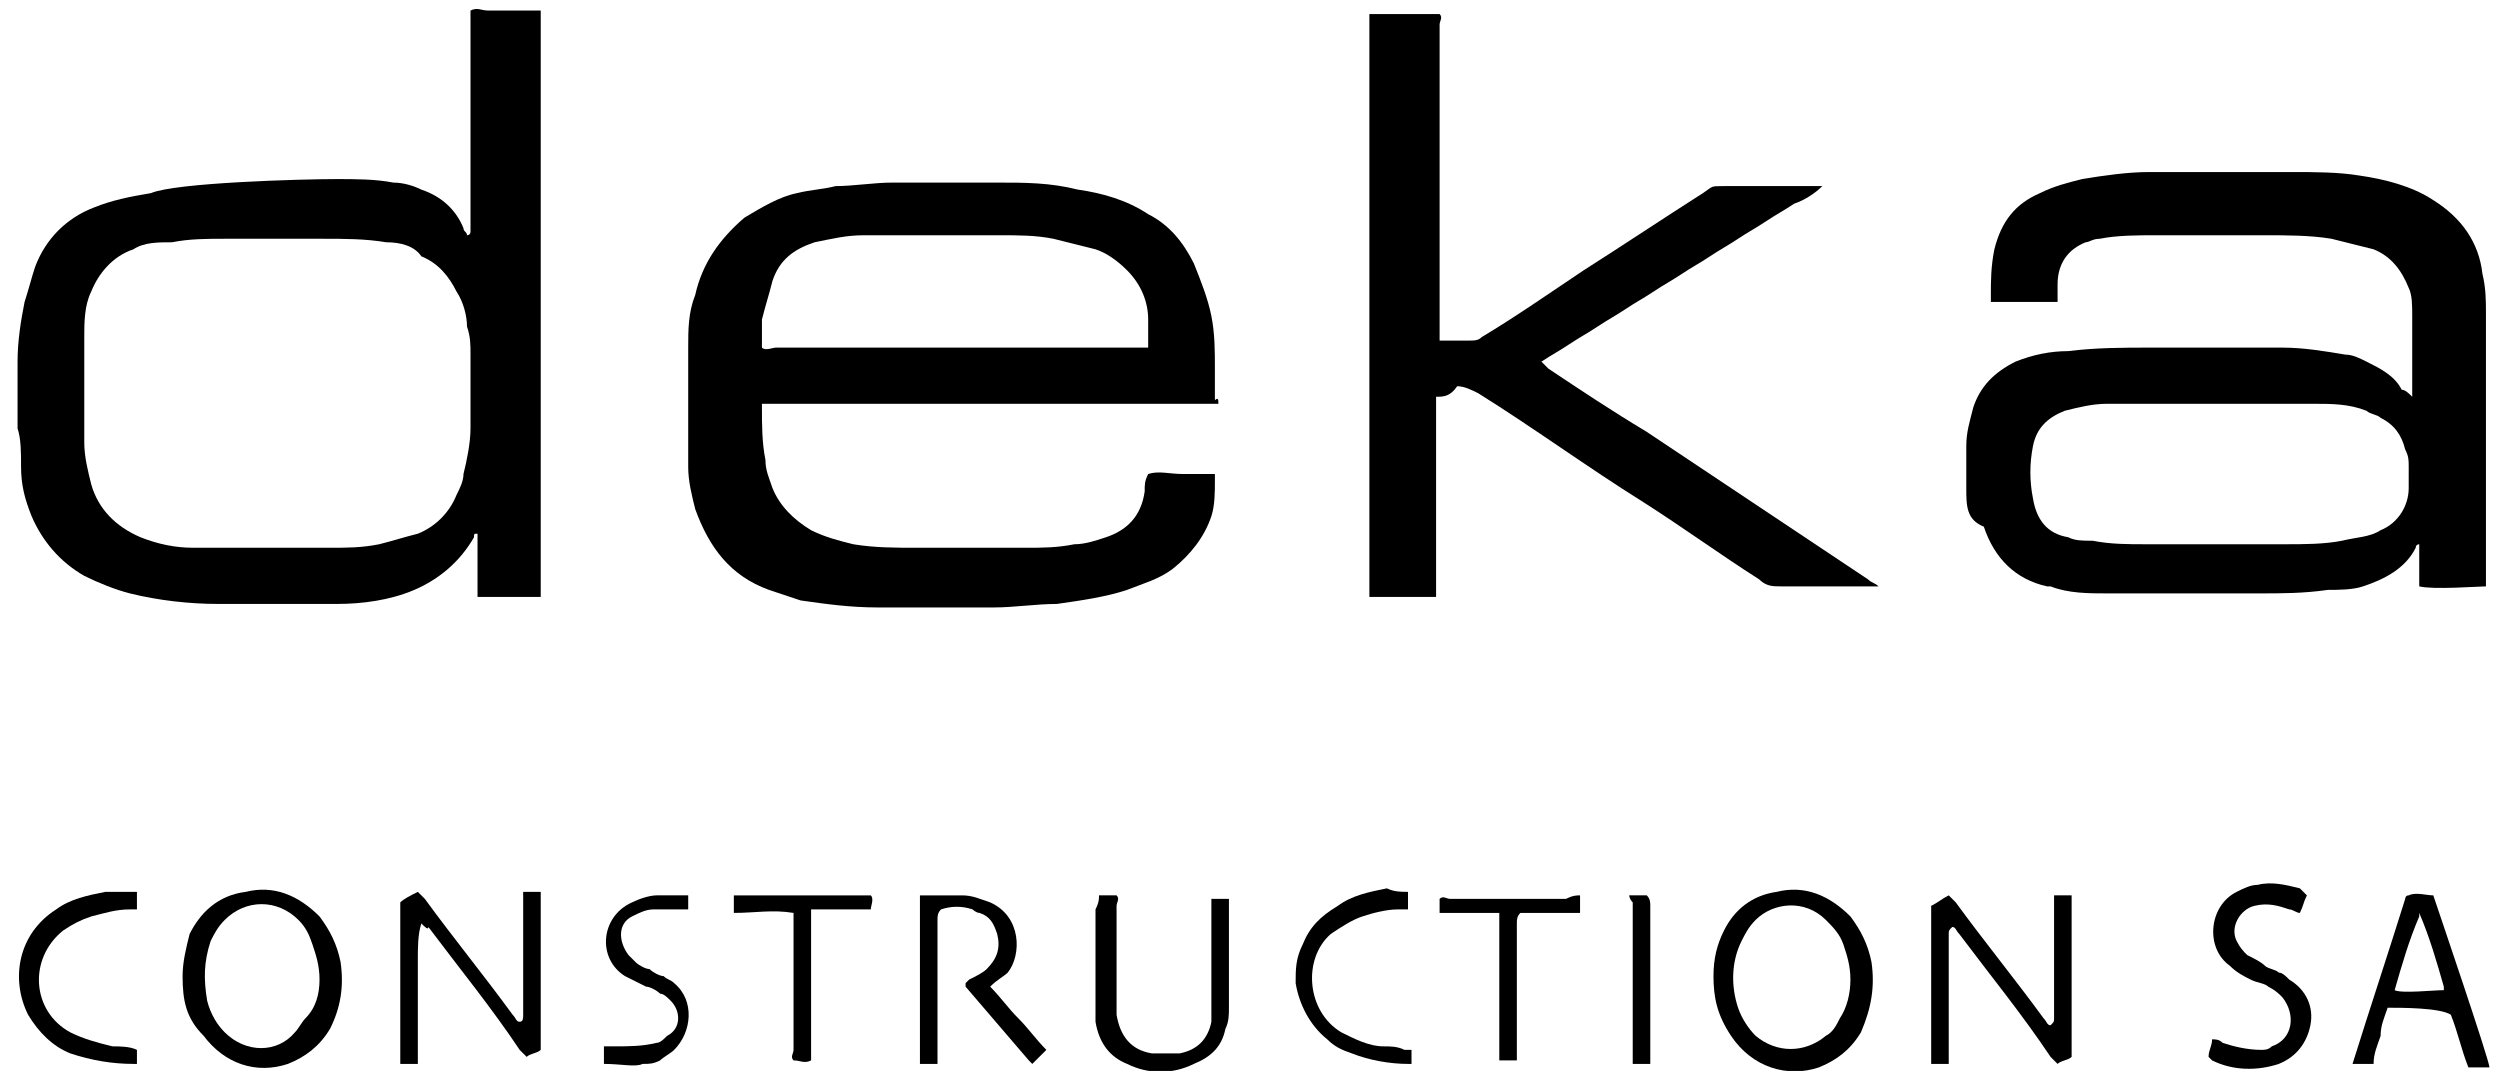
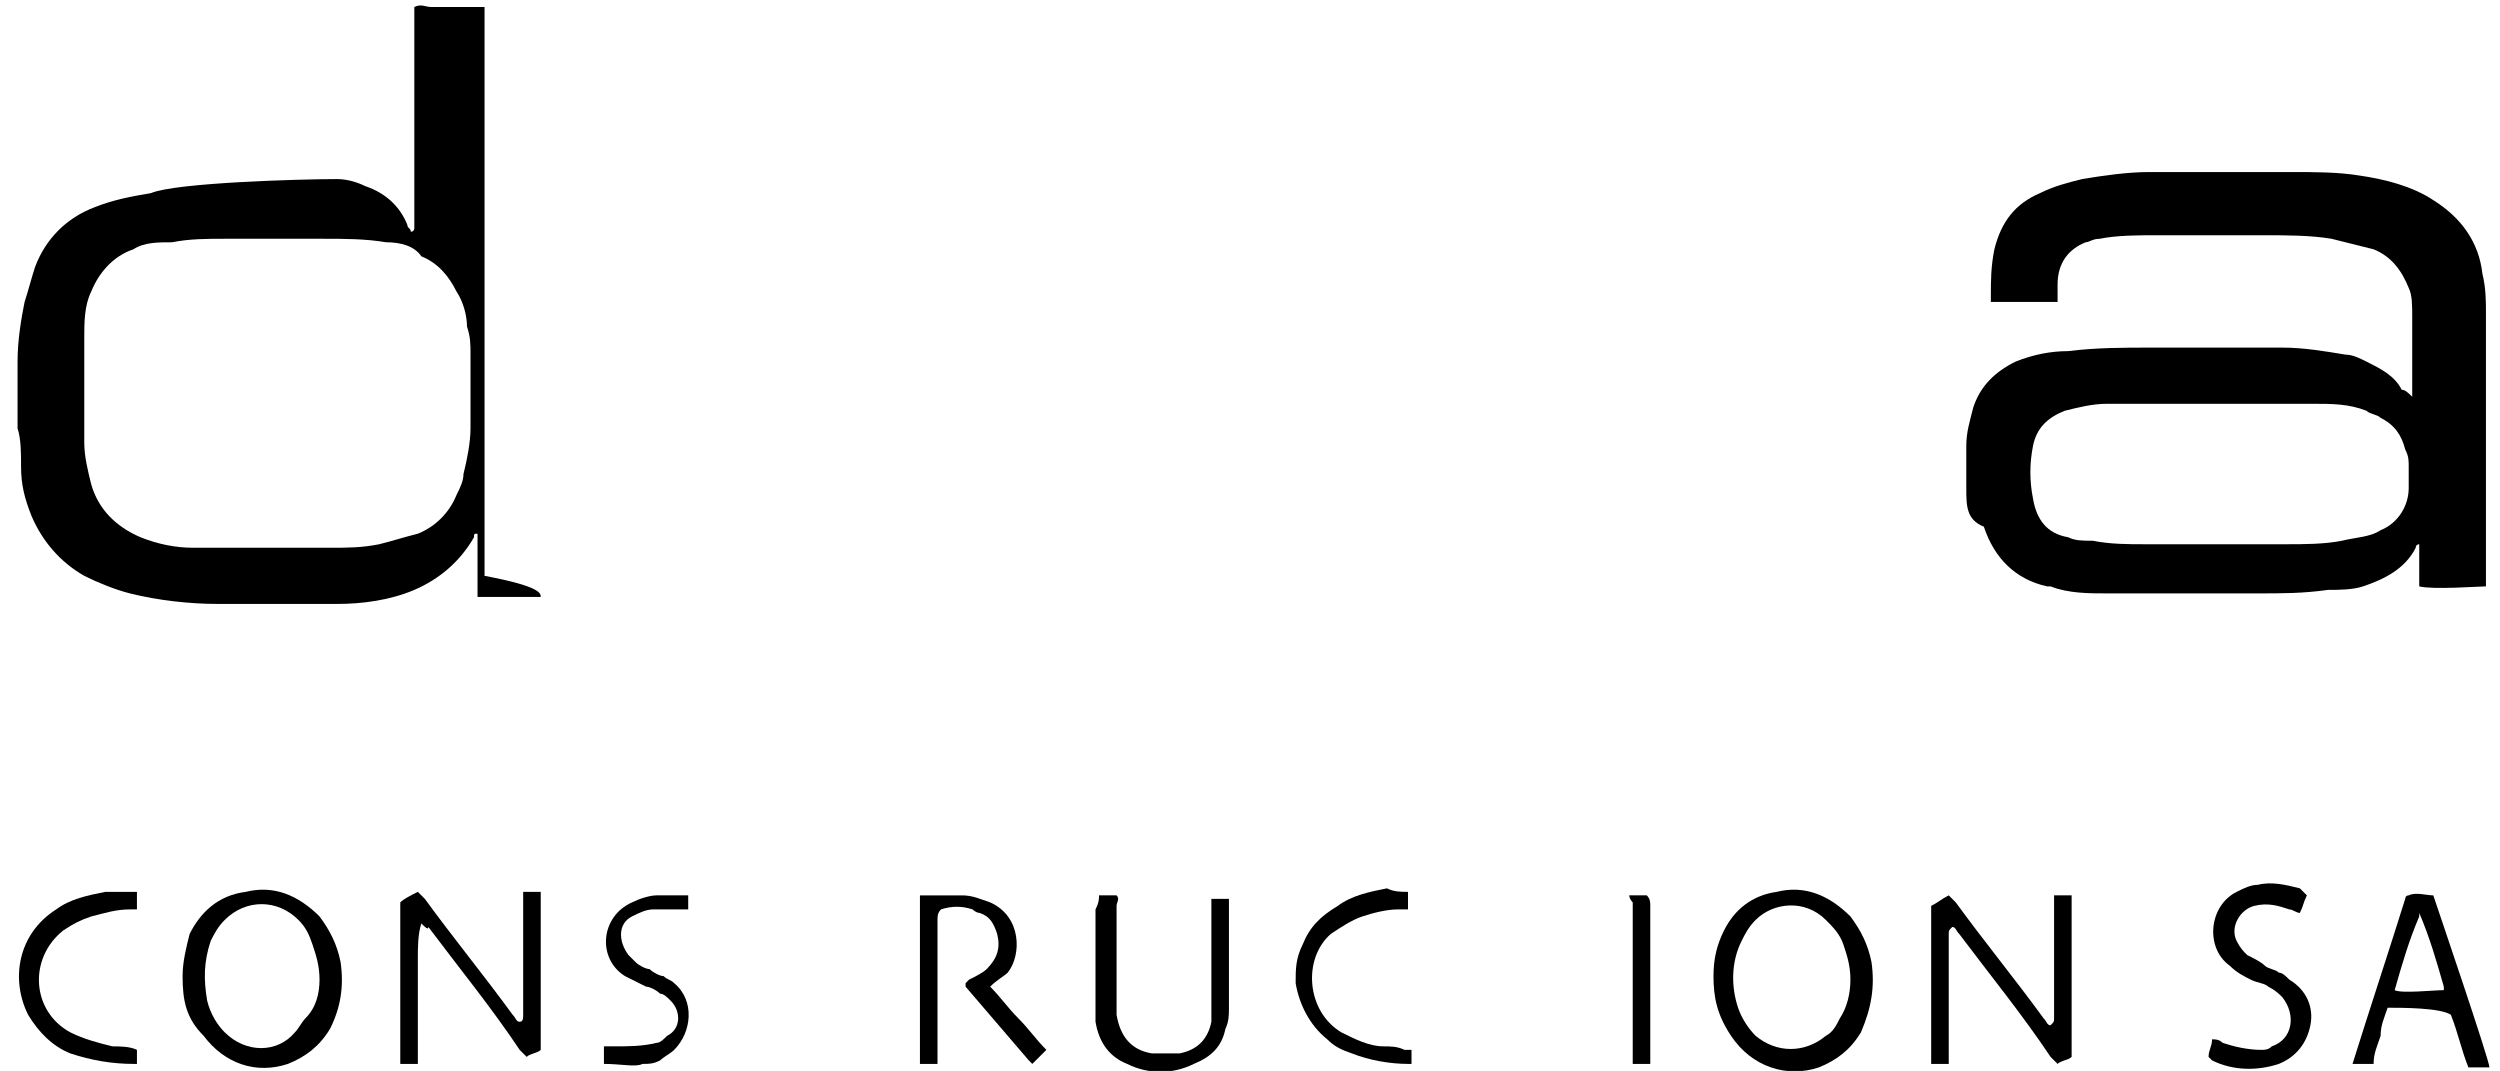
<svg xmlns="http://www.w3.org/2000/svg" version="1.1" id="Layer_1" x="0px" y="0px" viewBox="0 0 71.2 30.5" style="enable-background:new 0 0 71.2 30.5;" xml:space="preserve">
  <path d="M68.7,11.3c0-0.1,0-0.1,0-0.2c0-0.7,0-1.4,0-2.1c0-0.3,0-0.6-0.1-0.8c-0.2-0.5-0.5-0.9-1-1.1c-0.4-0.1-0.8-0.2-1.2-0.3  c-0.6-0.1-1.3-0.1-1.9-0.1c-1,0-2.1,0-3.1,0c-0.5,0-1.1,0-1.6,0.1c-0.2,0-0.3,0.1-0.4,0.1c-0.5,0.2-0.8,0.6-0.8,1.2  c0,0.2,0,0.3,0,0.5c0,0-0.1,0-0.1,0c-0.6,0-1.1,0-1.7,0c0,0-0.1,0-0.1,0c0-0.1,0-0.1,0-0.2c0-0.4,0-0.8,0.1-1.3  c0.2-0.8,0.6-1.3,1.3-1.6c0.4-0.2,0.8-0.3,1.2-0.4c0.6-0.1,1.3-0.2,1.9-0.2c1.4,0,2.7,0,4.1,0c0.6,0,1.3,0,1.9,0.1  c0.7,0.1,1.5,0.3,2.1,0.7c0.8,0.5,1.3,1.2,1.4,2.1c0.1,0.4,0.1,0.8,0.1,1.1c0,2.5,0,5,0,7.5c0,0.1,0,0.2,0,0.3c-0.2,0-1.5,0.1-1.9,0  c0,0,0-0.1,0-0.2c0-0.3,0-0.5,0-0.8c0-0.1,0-0.1,0-0.2c0,0-0.1,0-0.1,0.1c-0.3,0.6-0.9,0.9-1.5,1.1c-0.3,0.1-0.7,0.1-1,0.1  c-0.7,0.1-1.3,0.1-2,0.1c-1.4,0-2.9,0-4.3,0c-0.5,0-1.1,0-1.6-0.2c0,0-0.1,0-0.1,0c-0.9-0.2-1.5-0.8-1.8-1.7  C56,14.8,56,14.4,56,13.9c0-0.4,0-0.8,0-1.2c0-0.4,0.1-0.7,0.2-1.1c0.2-0.6,0.6-1,1.2-1.3c0.5-0.2,1-0.3,1.5-0.3  c0.8-0.1,1.6-0.1,2.3-0.1c1.3,0,2.6,0,3.8,0c0.6,0,1.2,0.1,1.8,0.2c0.2,0,0.4,0.1,0.6,0.2c0.4,0.2,0.8,0.4,1,0.8  C68.5,11.1,68.6,11.2,68.7,11.3C68.6,11.3,68.7,11.3,68.7,11.3z M63.1,11.5C63.1,11.5,63.1,11.5,63.1,11.5c-0.5,0-1.1,0-1.6,0  c-0.5,0-1,0-1.5,0c-0.4,0-0.8,0.1-1.2,0.2c-0.5,0.2-0.8,0.5-0.9,1c-0.1,0.5-0.1,1,0,1.5c0.1,0.6,0.4,1,1,1.1  c0.2,0.1,0.4,0.1,0.7,0.1c0.5,0.1,1,0.1,1.5,0.1c1.3,0,2.7,0,4,0c0.5,0,1.1,0,1.6-0.1c0.4-0.1,0.8-0.1,1.1-0.3  c0.5-0.2,0.8-0.7,0.8-1.2c0-0.2,0-0.4,0-0.6c0-0.2,0-0.3-0.1-0.5c-0.1-0.4-0.3-0.7-0.7-0.9c-0.1-0.1-0.3-0.1-0.4-0.2  c-0.5-0.2-1-0.2-1.5-0.2C65.1,11.5,64.1,11.5,63.1,11.5z" />
-   <path d="M15.4,17c0,0-0.1,0-0.1,0c-0.5,0-1.1,0-1.6,0c0,0-0.1,0-0.1,0c0-0.2,0-0.4,0-0.6c0-0.2,0-0.4,0-0.6c0-0.2,0-0.4,0-0.6  c-0.1,0-0.1,0-0.1,0.1c-0.4,0.7-1,1.2-1.7,1.5c-0.7,0.3-1.5,0.4-2.2,0.4c-1.1,0-2.3,0-3.4,0c-0.8,0-1.7-0.1-2.5-0.3  c-0.4-0.1-0.9-0.3-1.3-0.5c-0.7-0.4-1.2-1-1.5-1.7c-0.2-0.5-0.3-0.9-0.3-1.4c0-0.4,0-0.8-0.1-1.1c0-0.6,0-1.3,0-1.9  c0-0.6,0.1-1.2,0.2-1.7c0.1-0.3,0.2-0.7,0.3-1c0.3-0.8,0.9-1.4,1.7-1.7c0.5-0.2,1-0.3,1.6-0.4C5,5.2,8.6,5.1,9.6,5.1  c0.5,0,1.1,0,1.6,0.1c0.3,0,0.6,0.1,0.8,0.2c0.6,0.2,1,0.6,1.2,1.1c0,0.1,0.1,0.1,0.1,0.2c0.1,0,0.1-0.1,0.1-0.1c0-0.1,0-0.2,0-0.3  c0-1.9,0-3.7,0-5.6c0-0.1,0-0.2,0-0.4c0.2-0.1,0.3,0,0.5,0c0.2,0,0.3,0,0.5,0c0.2,0,0.3,0,0.5,0c0.2,0,0.3,0,0.5,0  c0,0.1,0,0.1,0,0.2c0,0.1,0,0.1,0,0.2c0,5.3,0,10.6,0,15.8C15.4,16.7,15.4,16.9,15.4,17z M7.9,15.6C7.9,15.6,7.9,15.6,7.9,15.6  c0.5,0,1,0,1.5,0c0.5,0,0.9,0,1.4-0.1c0.4-0.1,0.7-0.2,1.1-0.3c0.5-0.2,0.9-0.6,1.1-1.1c0.1-0.2,0.2-0.4,0.2-0.6  c0.1-0.4,0.2-0.9,0.2-1.3c0-0.7,0-1.4,0-2.1c0-0.3,0-0.5-0.1-0.8c0-0.3-0.1-0.7-0.3-1c-0.2-0.4-0.5-0.8-1-1C11.8,7,11.4,6.9,11,6.9  c-0.6-0.1-1.2-0.1-1.8-0.1c-0.9,0-1.9,0-2.8,0c-0.5,0-1,0-1.5,0.1C4.5,6.9,4.1,6.9,3.8,7.1c-0.6,0.2-1,0.7-1.2,1.2  C2.4,8.7,2.4,9.2,2.4,9.6c0,1,0,2,0,3c0,0.4,0.1,0.8,0.2,1.2C2.8,14.5,3.3,15,4,15.3c0.5,0.2,1,0.3,1.5,0.3  C6.3,15.6,7.1,15.6,7.9,15.6z" />
-   <path d="M34.7,11.5c-1.5,0-11.5,0-13,0c0,0.1,0,0.1,0,0.1c0,0.5,0,1,0.1,1.5c0,0.3,0.1,0.5,0.2,0.8c0.2,0.5,0.6,0.9,1.1,1.2  c0.4,0.2,0.8,0.3,1.2,0.4c0.6,0.1,1.2,0.1,1.8,0.1c1,0,2.1,0,3.1,0c0.5,0,0.9,0,1.4-0.1c0.3,0,0.6-0.1,0.9-0.2  c0.6-0.2,1-0.6,1.1-1.3c0-0.2,0-0.3,0.1-0.5c0.3-0.1,0.6,0,1,0c0.3,0,0.6,0,0.9,0c0,0.1,0,0.1,0,0.2c0,0.3,0,0.7-0.1,1  c-0.2,0.6-0.6,1.1-1.1,1.5c-0.4,0.3-0.8,0.4-1.3,0.6c-0.6,0.2-1.3,0.3-2,0.4c-0.6,0-1.2,0.1-1.8,0.1c-1.1,0-2.2,0-3.3,0  c-0.8,0-1.5-0.1-2.2-0.2c-0.3-0.1-0.6-0.2-0.9-0.3c-1.1-0.4-1.7-1.2-2.1-2.3c-0.1-0.4-0.2-0.8-0.2-1.2c0-0.4,0-0.7,0-1.1  c0-0.8,0-1.6,0-2.3c0-0.5,0-1,0.2-1.5c0.2-0.9,0.7-1.6,1.4-2.2c0.5-0.3,1-0.6,1.5-0.7c0.4-0.1,0.7-0.1,1.1-0.2  c0.5,0,1.1-0.1,1.6-0.1c1,0,2,0,3,0c0.8,0,1.5,0,2.3,0.2c0.7,0.1,1.4,0.3,2,0.7c0.6,0.3,1,0.8,1.3,1.4c0.2,0.5,0.4,1,0.5,1.5  c0.1,0.5,0.1,1,0.1,1.5c0,0.3,0,0.6,0,0.9C34.7,11.3,34.7,11.4,34.7,11.5z M21.7,9.9c0.1,0.1,0.3,0,0.4,0c3.4,0,6.8,0,10.2,0  c0.1,0,0.1,0,0.2,0c0.1,0,0.1,0,0.2,0c0-0.3,0-0.5,0-0.8c0-0.5-0.2-1-0.6-1.4c-0.3-0.3-0.6-0.5-0.9-0.6c-0.4-0.1-0.8-0.2-1.2-0.3  c-0.5-0.1-1-0.1-1.5-0.1c-0.9,0-1.8,0-2.6,0c-0.4,0-0.8,0-1.3,0c-0.5,0-0.9,0.1-1.4,0.2c-0.6,0.2-1,0.5-1.2,1.1  c-0.1,0.4-0.2,0.7-0.3,1.1C21.7,9.4,21.7,9.6,21.7,9.9z" />
-   <path d="M40.9,11.3c0,0.2,0,0.3,0,0.4c0,1.6,0,3.3,0,4.9c0,0.1,0,0.2,0,0.4c-0.3,0-0.6,0-1,0c-0.3,0-0.6,0-0.9,0c0-0.1,0-0.1,0-0.2  c0-0.1,0-0.2,0-0.2c0-5.3,0-10.5,0-15.8c0-0.1,0-0.3,0-0.4c0.1,0,0.1,0,0.2,0c0.6,0,1.1,0,1.7,0c0,0,0.1,0,0.1,0  c0.1,0.1,0,0.2,0,0.3c0,1,0,2,0,3c0,1.9,0,3.7,0,5.6c0,0.1,0,0.2,0,0.4c0.1,0,0.1,0,0.2,0c0.2,0,0.4,0,0.6,0c0.2,0,0.3,0,0.4-0.1  c1-0.6,2-1.3,2.9-1.9c1.1-0.7,2.3-1.5,3.4-2.2c0.3-0.2,0.2-0.2,0.6-0.2c0.8,0,1.6,0,2.5,0c0.1,0,0.2,0,0.3,0  c-0.2,0.2-0.5,0.4-0.8,0.5c-0.3,0.2-0.5,0.3-0.8,0.5c-0.3,0.2-0.5,0.3-0.8,0.5c-0.3,0.2-0.5,0.3-0.8,0.5c-0.3,0.2-0.5,0.3-0.8,0.5  c-0.3,0.2-0.5,0.3-0.8,0.5c-0.3,0.2-0.5,0.3-0.8,0.5c-0.3,0.2-0.5,0.3-0.8,0.5c-0.3,0.2-0.5,0.3-0.8,0.5c-0.3,0.2-0.5,0.3-0.8,0.5  c0.1,0.1,0.1,0.1,0.2,0.2c0.9,0.6,1.8,1.2,2.8,1.8c2.1,1.4,4.2,2.8,6.3,4.2c0.1,0.1,0.2,0.1,0.3,0.2c-0.1,0-0.1,0-0.2,0  c-0.4,0-0.8,0-1.2,0c-0.5,0-0.9,0-1.4,0c-0.2,0-0.4,0-0.6-0.2c-1.1-0.7-2.2-1.5-3.3-2.2c-1.6-1-3.1-2.1-4.7-3.1  c-0.2-0.1-0.4-0.2-0.6-0.2C41.3,11.3,41.1,11.3,40.9,11.3z" />
+   <path d="M15.4,17c0,0-0.1,0-0.1,0c-0.5,0-1.1,0-1.6,0c0,0-0.1,0-0.1,0c0-0.2,0-0.4,0-0.6c0-0.2,0-0.4,0-0.6c0-0.2,0-0.4,0-0.6  c-0.1,0-0.1,0-0.1,0.1c-0.4,0.7-1,1.2-1.7,1.5c-0.7,0.3-1.5,0.4-2.2,0.4c-1.1,0-2.3,0-3.4,0c-0.8,0-1.7-0.1-2.5-0.3  c-0.4-0.1-0.9-0.3-1.3-0.5c-0.7-0.4-1.2-1-1.5-1.7c-0.2-0.5-0.3-0.9-0.3-1.4c0-0.4,0-0.8-0.1-1.1c0-0.6,0-1.3,0-1.9  c0-0.6,0.1-1.2,0.2-1.7c0.1-0.3,0.2-0.7,0.3-1c0.3-0.8,0.9-1.4,1.7-1.7c0.5-0.2,1-0.3,1.6-0.4C5,5.2,8.6,5.1,9.6,5.1  c0.3,0,0.6,0.1,0.8,0.2c0.6,0.2,1,0.6,1.2,1.1c0,0.1,0.1,0.1,0.1,0.2c0.1,0,0.1-0.1,0.1-0.1c0-0.1,0-0.2,0-0.3  c0-1.9,0-3.7,0-5.6c0-0.1,0-0.2,0-0.4c0.2-0.1,0.3,0,0.5,0c0.2,0,0.3,0,0.5,0c0.2,0,0.3,0,0.5,0c0.2,0,0.3,0,0.5,0  c0,0.1,0,0.1,0,0.2c0,0.1,0,0.1,0,0.2c0,5.3,0,10.6,0,15.8C15.4,16.7,15.4,16.9,15.4,17z M7.9,15.6C7.9,15.6,7.9,15.6,7.9,15.6  c0.5,0,1,0,1.5,0c0.5,0,0.9,0,1.4-0.1c0.4-0.1,0.7-0.2,1.1-0.3c0.5-0.2,0.9-0.6,1.1-1.1c0.1-0.2,0.2-0.4,0.2-0.6  c0.1-0.4,0.2-0.9,0.2-1.3c0-0.7,0-1.4,0-2.1c0-0.3,0-0.5-0.1-0.8c0-0.3-0.1-0.7-0.3-1c-0.2-0.4-0.5-0.8-1-1C11.8,7,11.4,6.9,11,6.9  c-0.6-0.1-1.2-0.1-1.8-0.1c-0.9,0-1.9,0-2.8,0c-0.5,0-1,0-1.5,0.1C4.5,6.9,4.1,6.9,3.8,7.1c-0.6,0.2-1,0.7-1.2,1.2  C2.4,8.7,2.4,9.2,2.4,9.6c0,1,0,2,0,3c0,0.4,0.1,0.8,0.2,1.2C2.8,14.5,3.3,15,4,15.3c0.5,0.2,1,0.3,1.5,0.3  C6.3,15.6,7.1,15.6,7.9,15.6z" />
  <path d="M5.2,27.8c0-0.4,0.1-0.8,0.2-1.2C5.7,26,6.2,25.5,7,25.4c0.8-0.2,1.5,0.1,2.1,0.7c0.3,0.4,0.5,0.8,0.6,1.3  c0.1,0.7,0,1.3-0.3,1.9c-0.3,0.5-0.7,0.8-1.2,1c-0.9,0.3-1.8,0-2.4-0.8C5.3,29,5.2,28.5,5.2,27.8z M9.1,27.9c0-0.4-0.1-0.7-0.2-1  c-0.1-0.3-0.2-0.5-0.4-0.7c-0.6-0.6-1.5-0.6-2.1,0c-0.2,0.2-0.3,0.4-0.4,0.6c-0.2,0.6-0.2,1.1-0.1,1.7c0.1,0.4,0.3,0.7,0.5,0.9  c0.6,0.6,1.5,0.6,2,0c0.1-0.1,0.2-0.3,0.3-0.4C9,28.7,9.1,28.3,9.1,27.9z" />
  <path d="M48.8,27.8c0-0.5,0.1-0.9,0.3-1.3c0.3-0.6,0.8-1,1.5-1.1c0.8-0.2,1.5,0.1,2.1,0.7c0.3,0.4,0.5,0.8,0.6,1.3  c0.1,0.7,0,1.3-0.3,2c-0.3,0.5-0.7,0.8-1.2,1c-0.9,0.3-1.9,0-2.5-0.9C48.9,28.9,48.8,28.4,48.8,27.8z M52.7,27.9  c0-0.4-0.1-0.7-0.2-1c-0.1-0.3-0.3-0.5-0.5-0.7c-0.6-0.6-1.5-0.5-2,0c-0.2,0.2-0.3,0.4-0.4,0.6c-0.3,0.6-0.3,1.3-0.1,1.9  c0.1,0.3,0.3,0.6,0.5,0.8c0.6,0.5,1.4,0.5,2,0c0.2-0.1,0.3-0.3,0.4-0.5C52.6,28.7,52.7,28.3,52.7,27.9z" />
  <path d="M55.6,26.4c-0.1,0.1-0.1,0.1-0.1,0.2c0,0.4,0,0.8,0,1.3c0,0.7,0,1.5,0,2.2c0,0.1,0,0.1,0,0.2c-0.2,0-0.3,0-0.5,0  c0-0.3,0-0.6,0-0.9c0-0.3,0-0.6,0-0.9c0-0.3,0-0.6,0-0.9c0-0.3,0-0.6,0-0.9c0-0.3,0-0.6,0-0.9c0.2-0.1,0.3-0.2,0.5-0.3  c0.1,0.1,0.2,0.2,0.2,0.2c0.8,1.1,1.7,2.2,2.5,3.3c0.1,0.1,0.1,0.2,0.2,0.2c0.1-0.1,0.1-0.1,0.1-0.2c0-0.7,0-1.4,0-2.1  c0-0.4,0-0.7,0-1.1c0-0.1,0-0.2,0-0.3c0.2,0,0.3,0,0.5,0c0,0,0,0,0,0.1c0,0,0,0.1,0,0.1c0,1.5,0,2.9,0,4.4c-0.1,0.1-0.3,0.1-0.4,0.2  c-0.1-0.1-0.1-0.1-0.2-0.2c-0.8-1.2-1.7-2.3-2.6-3.5C55.7,26.5,55.7,26.4,55.6,26.4z" />
  <path d="M12,26.3c-0.1,0.3-0.1,0.7-0.1,1c0,0.3,0,0.6,0,1c0,0.3,0,0.6,0,1c0,0.3,0,0.6,0,1c-0.1,0-0.1,0-0.2,0c-0.1,0-0.2,0-0.3,0  c0-0.1,0-0.1,0-0.2c0-1.4,0-2.8,0-4.2c0,0,0-0.1,0-0.2c0.1-0.1,0.3-0.2,0.5-0.3c0.1,0.1,0.2,0.2,0.2,0.2c0.8,1.1,1.7,2.2,2.5,3.3  c0.1,0.1,0.1,0.2,0.2,0.2c0.1,0,0.1-0.1,0.1-0.2c0-0.6,0-1.2,0-1.8c0-0.5,0-0.9,0-1.4c0-0.1,0-0.2,0-0.3c0.2,0,0.3,0,0.5,0  c0,0.1,0,0.2,0,0.2c0,1.4,0,2.8,0,4.1c0,0.1,0,0.1,0,0.2c-0.1,0.1-0.3,0.1-0.4,0.2c-0.1-0.1-0.1-0.1-0.2-0.2  c-0.8-1.2-1.7-2.3-2.6-3.5C12.2,26.5,12.1,26.4,12,26.3z" />
  <path d="M68,28.7c-0.1,0.3-0.2,0.5-0.2,0.8c-0.1,0.3-0.2,0.5-0.2,0.8c-0.2,0-0.4,0-0.6,0c0,0,0,0,0,0c0,0,0,0,0,0  c0.5-1.6,1-3.1,1.5-4.7c0,0,0-0.1,0.1-0.1c0.2-0.1,0.5,0,0.7,0c0.1,0.3,1.6,4.7,1.6,4.9c-0.2,0-0.4,0-0.6,0c-0.2-0.5-0.3-1-0.5-1.5  C69.5,28.7,68.4,28.7,68,28.7z M68.2,28.2c0.2,0.1,1.1,0,1.4,0c0,0,0,0,0-0.1c-0.2-0.7-0.4-1.4-0.7-2.1c0,0,0,0,0,0c0,0,0,0,0,0.1  C68.6,26.8,68.4,27.5,68.2,28.2z" />
  <path d="M28.2,28.1c0.3,0.3,0.5,0.6,0.8,0.9c0.3,0.3,0.5,0.6,0.8,0.9c-0.1,0.1-0.1,0.1-0.2,0.2c-0.1,0.1-0.1,0.1-0.2,0.2  c0,0-0.1-0.1-0.1-0.1c-0.6-0.7-1.2-1.4-1.8-2.1c0,0,0,0,0-0.1c0,0,0.1-0.1,0.1-0.1c0.2-0.1,0.4-0.2,0.5-0.3c0.3-0.3,0.4-0.6,0.3-1  c-0.1-0.3-0.2-0.5-0.5-0.6c-0.1,0-0.2-0.1-0.2-0.1c-0.3-0.1-0.6-0.1-0.9,0c-0.1,0.1-0.1,0.2-0.1,0.3c0,0.9,0,1.8,0,2.7  c0,0.4,0,0.8,0,1.2c0,0.1,0,0.1,0,0.2c-0.2,0-0.4,0-0.5,0c0,0,0-0.1,0-0.1c0-1.5,0-3.1,0-4.6c0,0,0-0.1,0-0.1c0,0,0.1,0,0.1,0  c0.4,0,0.8,0,1.1,0c0.3,0,0.5,0.1,0.8,0.2c0.9,0.4,0.9,1.5,0.5,2C28.6,27.8,28.4,27.9,28.2,28.1z" />
  <path d="M31.3,25.5c0.1,0,0.2,0,0.3,0c0.1,0,0.1,0,0.2,0c0.1,0.1,0,0.2,0,0.3c0,0.9,0,1.7,0,2.6c0,0.2,0,0.3,0,0.5  c0.1,0.6,0.4,1,1,1.1c0.3,0,0.5,0,0.8,0c0.5-0.1,0.8-0.4,0.9-0.9c0-0.2,0-0.3,0-0.5c0-0.9,0-1.7,0-2.6c0-0.1,0-0.3,0-0.4  c0.2,0,0.4,0,0.5,0c0,0.1,0,0.2,0,0.2c0,1,0,1.9,0,2.9c0,0.2,0,0.4-0.1,0.6c-0.1,0.5-0.4,0.8-0.9,1c-0.6,0.3-1.3,0.3-1.9,0  c-0.5-0.2-0.8-0.6-0.9-1.2c0-0.1,0-0.3,0-0.4c0-0.9,0-1.9,0-2.8C31.3,25.7,31.3,25.6,31.3,25.5z" />
  <path d="M65.7,25.5c-0.1,0.2-0.1,0.3-0.2,0.5c-0.1,0-0.2-0.1-0.3-0.1c-0.3-0.1-0.6-0.2-1-0.1c-0.4,0.1-0.7,0.6-0.5,1  c0.1,0.2,0.2,0.3,0.3,0.4c0.2,0.1,0.4,0.2,0.5,0.3c0.1,0.1,0.3,0.1,0.4,0.2c0.1,0,0.2,0.1,0.3,0.2c0.5,0.3,0.7,0.8,0.6,1.3  c-0.1,0.5-0.4,0.9-0.9,1.1c-0.6,0.2-1.3,0.2-1.9-0.1c0,0,0,0-0.1-0.1c0-0.2,0.1-0.3,0.1-0.5c0.1,0,0.2,0,0.3,0.1  c0.3,0.1,0.7,0.2,1.1,0.2c0.1,0,0.2,0,0.3-0.1c0.6-0.2,0.7-0.9,0.3-1.4c-0.1-0.1-0.2-0.2-0.4-0.3c-0.1-0.1-0.3-0.1-0.5-0.2  c-0.2-0.1-0.4-0.2-0.6-0.4c-0.7-0.5-0.6-1.7,0.2-2.1c0.2-0.1,0.4-0.2,0.6-0.2c0.4-0.1,0.8,0,1.2,0.1C65.6,25.4,65.6,25.4,65.7,25.5z  " />
  <path d="M17.2,30.3c0-0.2,0-0.3,0-0.5c0.1,0,0.2,0,0.3,0c0.4,0,0.8,0,1.2-0.1c0.1,0,0.2-0.1,0.3-0.2c0.4-0.2,0.4-0.7,0.1-1  c-0.1-0.1-0.2-0.2-0.3-0.2c-0.1-0.1-0.3-0.2-0.4-0.2c-0.2-0.1-0.4-0.2-0.6-0.3c-0.8-0.5-0.7-1.7,0.2-2.1c0.2-0.1,0.5-0.2,0.7-0.2  c0.3,0,0.6,0,0.8,0c0,0,0.1,0,0.1,0c0,0.1,0,0.3,0,0.4c-0.1,0-0.1,0-0.2,0c-0.3,0-0.5,0-0.8,0c-0.2,0-0.4,0.1-0.6,0.2  c-0.4,0.2-0.4,0.7-0.1,1.1c0.1,0.1,0.1,0.1,0.2,0.2c0.1,0.1,0.3,0.2,0.4,0.2c0.1,0.1,0.3,0.2,0.4,0.2c0.1,0.1,0.2,0.1,0.3,0.2  c0.6,0.5,0.5,1.4,0,1.9c-0.1,0.1-0.3,0.2-0.4,0.3c-0.2,0.1-0.3,0.1-0.5,0.1C18.1,30.4,17.7,30.3,17.2,30.3z" />
  <path d="M40.1,25.4c0,0.1,0,0.2,0,0.3c0,0.1,0,0.1,0,0.2c-0.1,0-0.2,0-0.3,0c-0.3,0-0.7,0.1-1,0.2c-0.3,0.1-0.6,0.3-0.9,0.5  c-0.8,0.7-0.7,2.2,0.3,2.8c0.4,0.2,0.8,0.4,1.2,0.4c0.2,0,0.4,0,0.6,0.1c0,0,0.1,0,0.2,0c0,0.2,0,0.3,0,0.4c0,0-0.1,0-0.1,0  c-0.5,0-1.1-0.1-1.6-0.3c-0.3-0.1-0.5-0.2-0.7-0.4c-0.5-0.4-0.8-1-0.9-1.6c0-0.4,0-0.7,0.2-1.1c0.2-0.5,0.5-0.8,1-1.1  c0.4-0.3,0.9-0.4,1.4-0.5C39.7,25.4,39.9,25.4,40.1,25.4z" />
  <path d="M3.9,25.4c0,0.2,0,0.3,0,0.5c-0.1,0-0.1,0-0.2,0c-0.4,0-0.7,0.1-1.1,0.2c-0.3,0.1-0.5,0.2-0.8,0.4c-1,0.8-0.9,2.3,0.2,2.9  c0.4,0.2,0.8,0.3,1.2,0.4c0.2,0,0.5,0,0.7,0.1c0,0.1,0,0.3,0,0.4c0,0-0.1,0-0.1,0c-0.6,0-1.2-0.1-1.8-0.3c-0.5-0.2-0.9-0.6-1.2-1.1  c-0.5-1-0.3-2.3,0.8-3c0.4-0.3,0.9-0.4,1.4-0.5c0.2,0,0.4,0,0.6,0C3.8,25.4,3.8,25.4,3.9,25.4z" />
-   <path d="M22.6,26c-0.6-0.1-1.1,0-1.7,0c0-0.2,0-0.3,0-0.5c0.1,0,0.1,0,0.2,0c1.2,0,2.4,0,3.6,0c0,0,0.1,0,0.1,0c0.1,0.1,0,0.3,0,0.4  c-0.1,0-0.1,0-0.2,0c-0.4,0-0.8,0-1.2,0c-0.1,0-0.2,0-0.3,0c0,0.1,0,0.1,0,0.2c0,1.2,0,2.3,0,3.5c0,0.2,0,0.4,0,0.6  c-0.2,0.1-0.3,0-0.5,0c-0.1-0.1,0-0.2,0-0.3c0-1,0-2.1,0-3.1c0-0.2,0-0.5,0-0.7C22.6,26.1,22.6,26,22.6,26z" />
-   <path d="M45,25.5c0,0.2,0,0.3,0,0.5c-0.1,0-0.1,0-0.2,0c-0.4,0-0.8,0-1.2,0c-0.1,0-0.2,0-0.3,0c-0.1,0.1-0.1,0.2-0.1,0.3  c0,0.9,0,1.9,0,2.8c0,0.3,0,0.6,0,0.9c0,0.1,0,0.2,0,0.2c-0.2,0-0.3,0-0.5,0c0-0.2,0-0.5,0-0.7c0-0.2,0-0.5,0-0.7c0-0.2,0-0.5,0-0.7  c0-0.2,0-0.5,0-0.7c0-0.2,0-0.5,0-0.7c0-0.2,0-0.5,0-0.7c-0.1,0-0.1,0-0.2,0c-0.4,0-0.7,0-1.1,0c-0.1,0-0.2,0-0.4,0  c0-0.1,0-0.2,0-0.2c0-0.1,0-0.1,0-0.2c0.1-0.1,0.2,0,0.3,0c0.7,0,1.4,0,2,0c0.4,0,0.9,0,1.3,0C44.8,25.5,44.9,25.5,45,25.5z" />
  <path d="M46.4,25.5c0.2,0,0.3,0,0.5,0c0.1,0.1,0.1,0.2,0.1,0.3c0,1.3,0,2.6,0,3.9c0,0.1,0,0.3,0,0.4c0,0.1,0,0.1,0,0.2  c-0.2,0-0.3,0-0.5,0c0-0.1,0-0.1,0-0.2c0-1.5,0-2.9,0-4.4C46.4,25.6,46.4,25.5,46.4,25.5z" />
</svg>